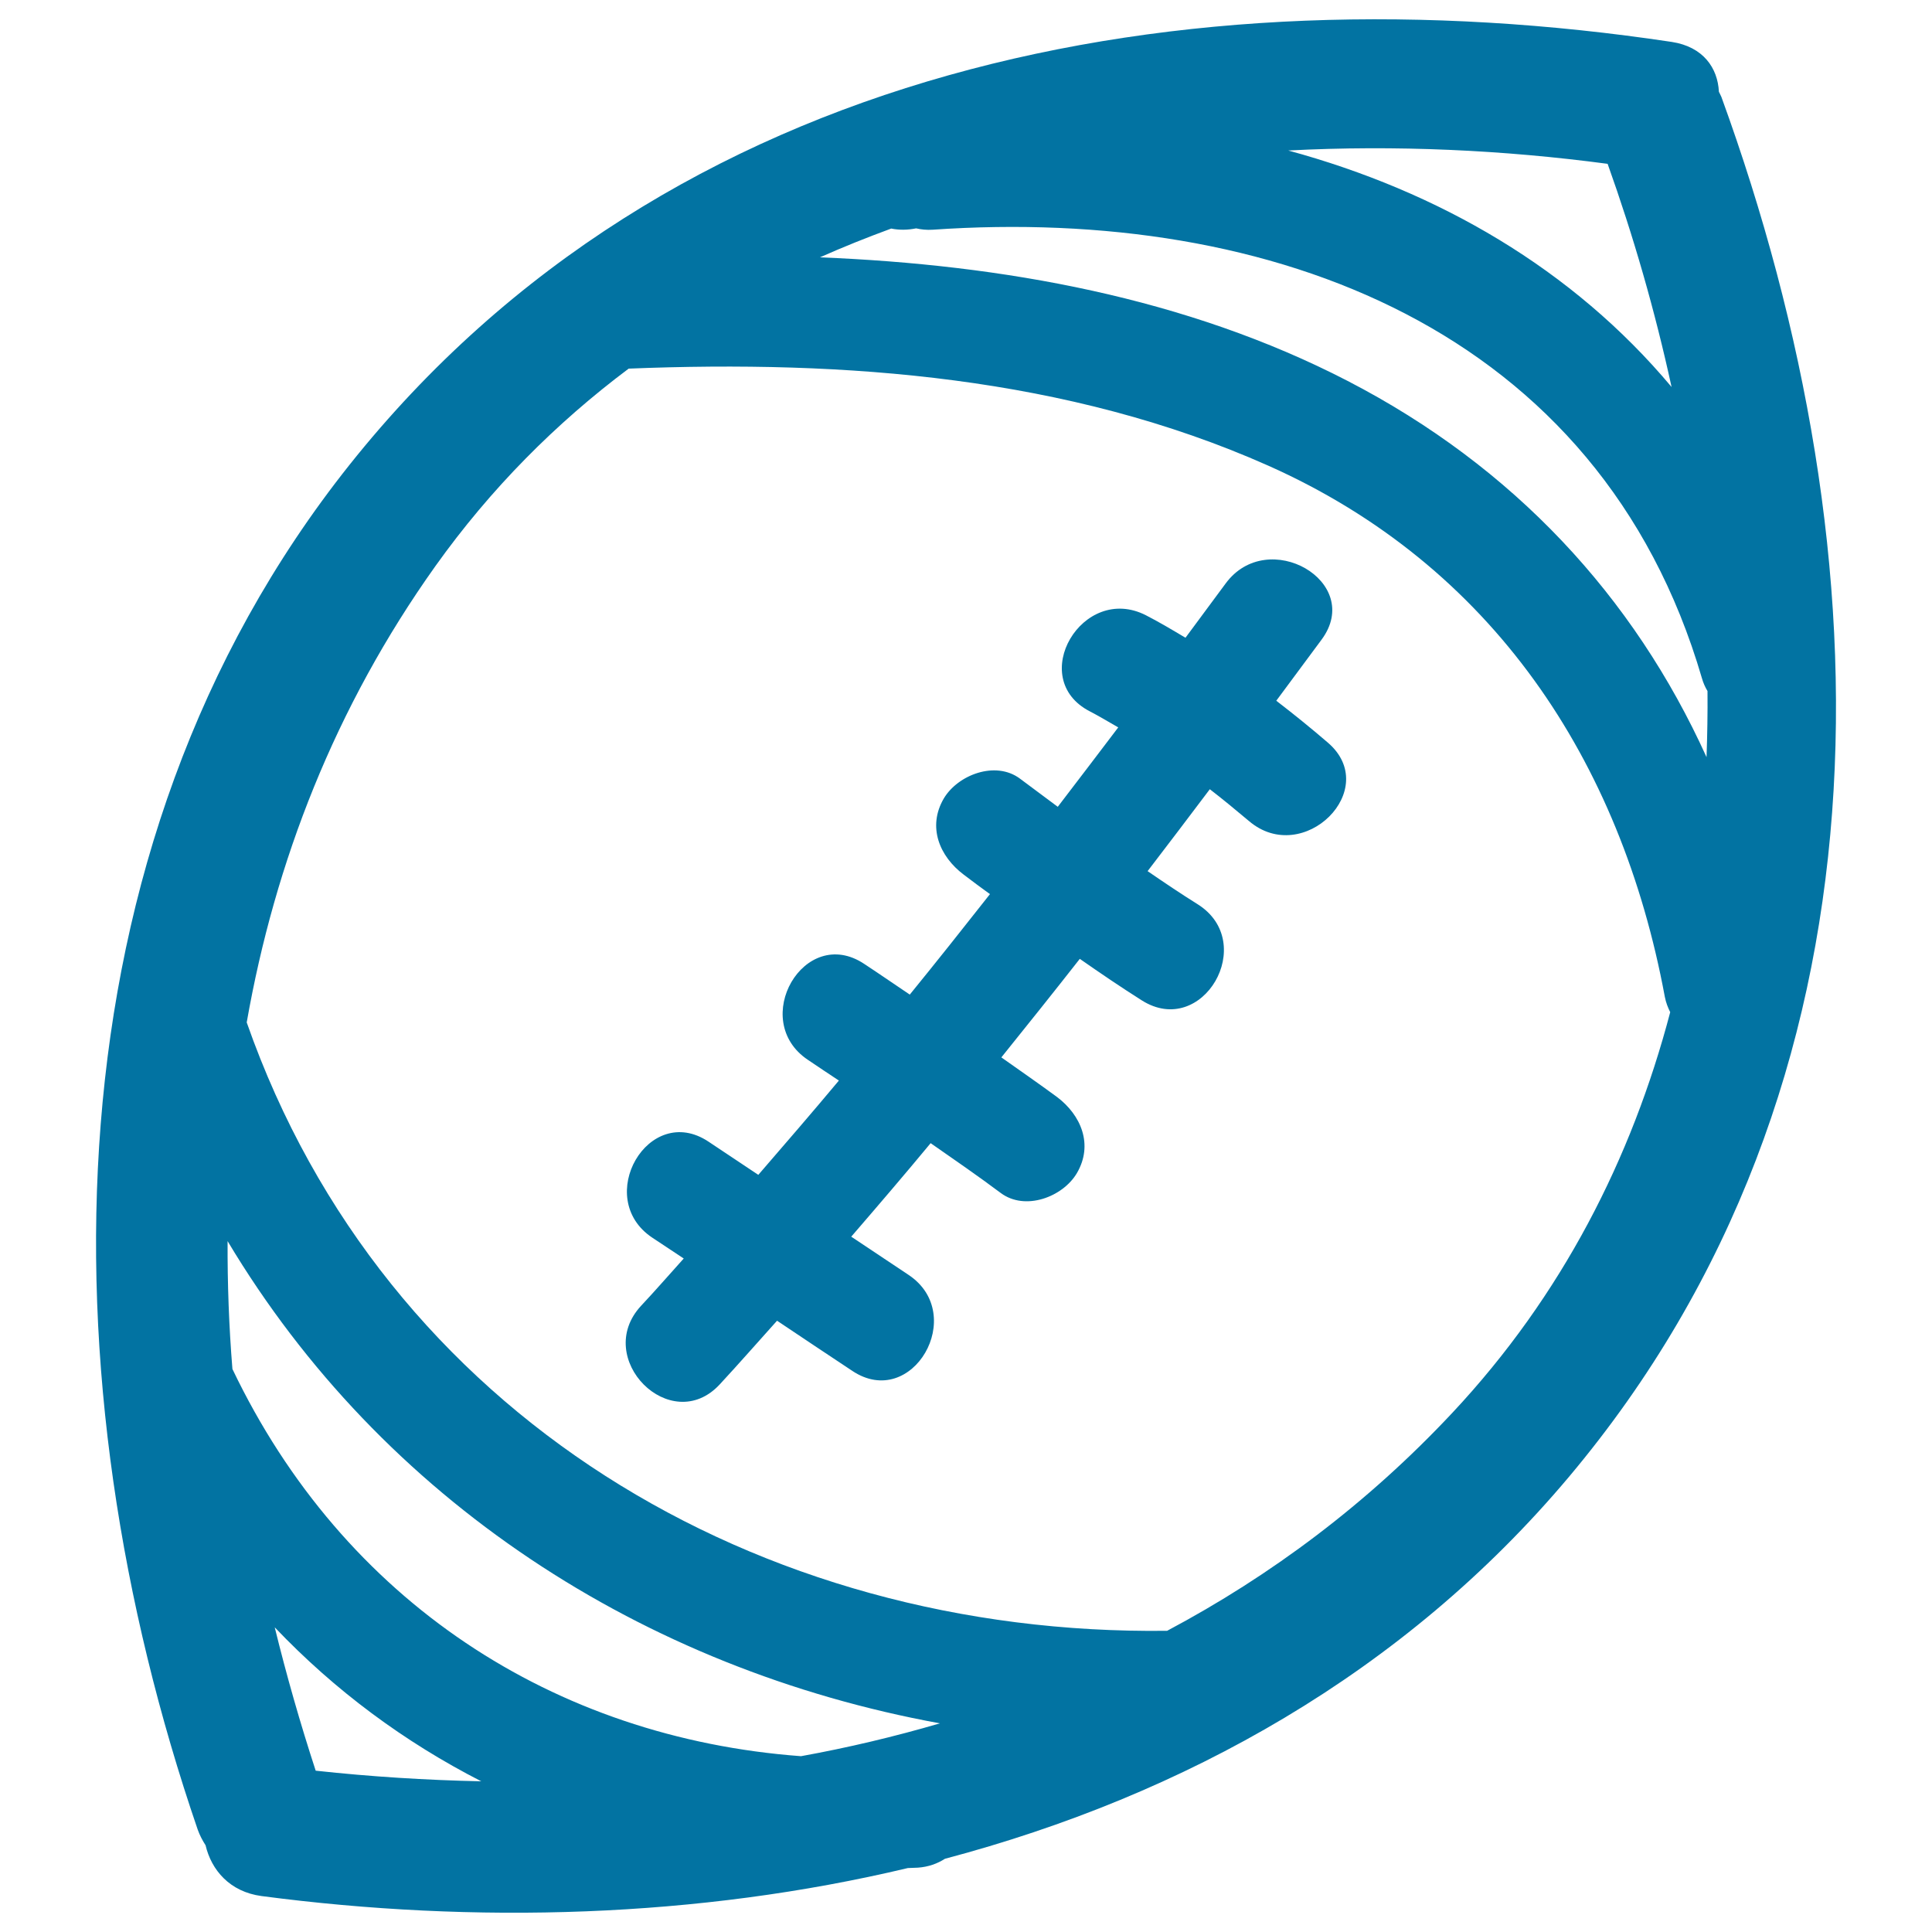
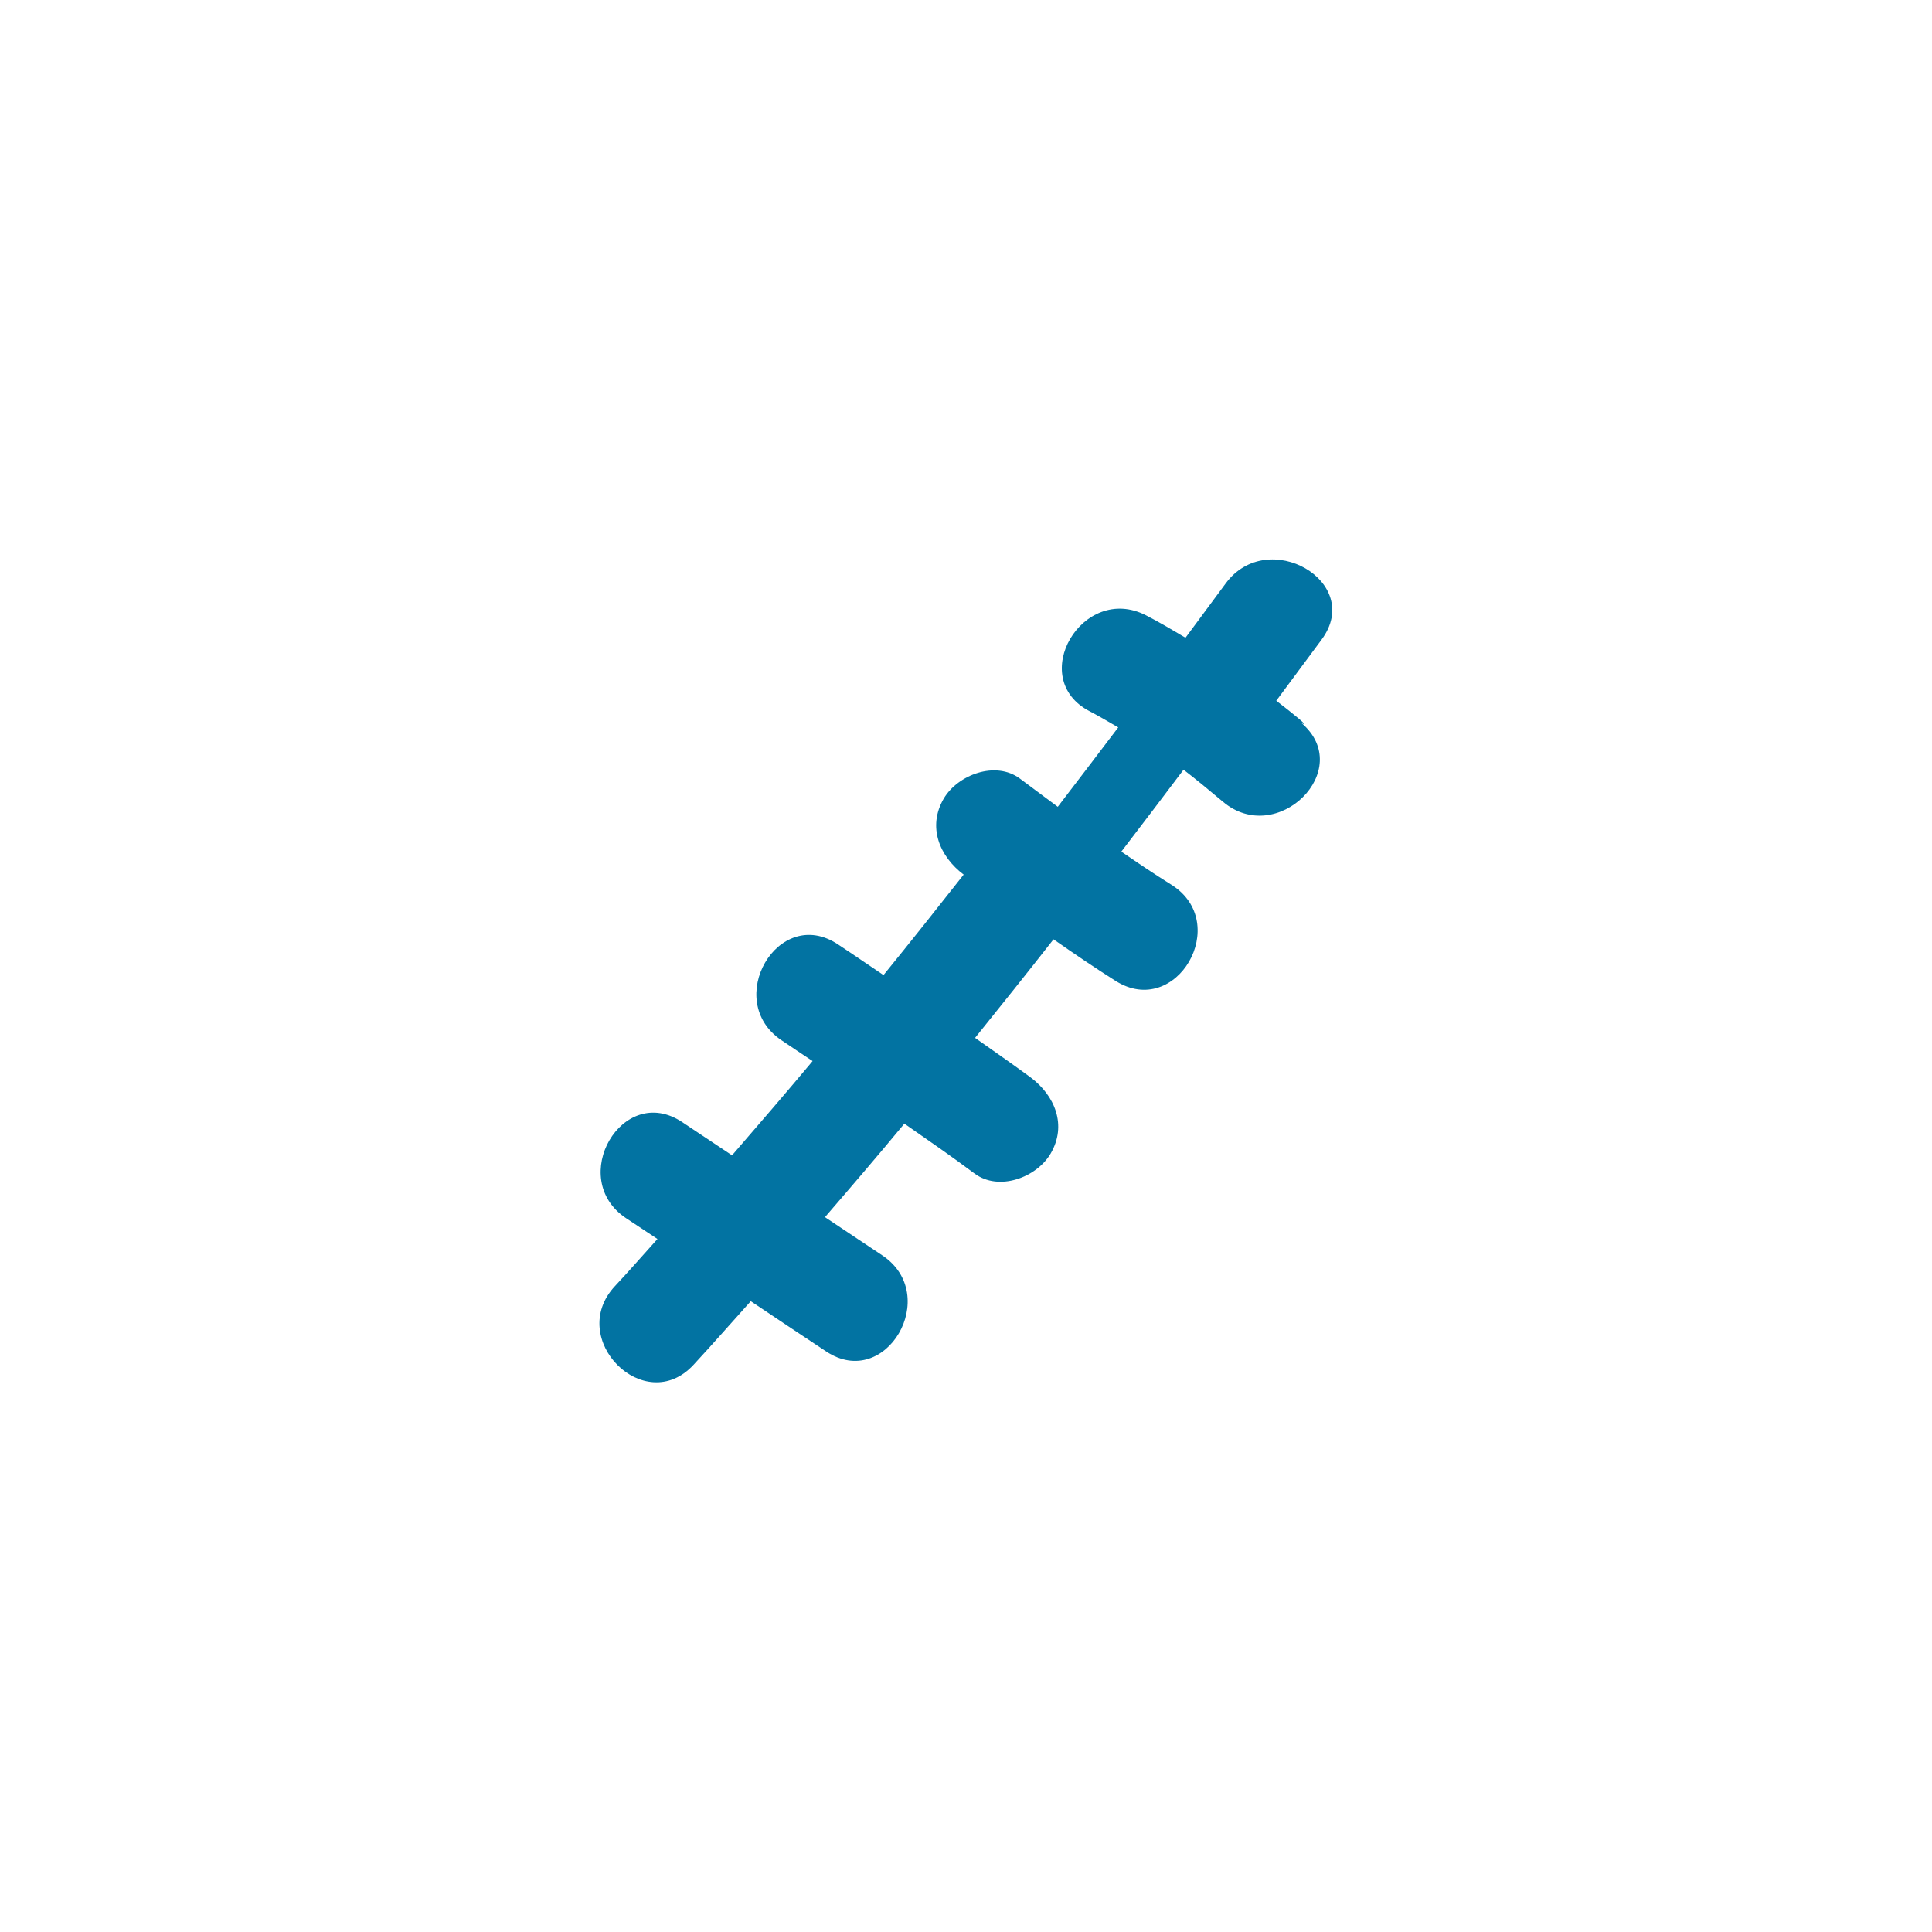
<svg xmlns="http://www.w3.org/2000/svg" viewBox="0 0 1000 1000" style="fill:#0273a2">
  <title>American Football Ball Hand Drawn Outline SVG icon</title>
  <g>
    <g>
-       <path d="M889.7,47.5c-0.6-12.3-8.1-23.3-24.4-25.8C613.9-16.1,346.5,32.6,180.9,240.6C21.8,440.6,22.8,715,102.3,946.9c1.1,3.1,2.5,5.7,4.1,8.2c3,12.8,12.5,24.1,29,26.3c110.2,14.5,225.8,11.4,334.5-14.5c1.8-0.1,3.5-0.1,5.2-0.2c5.5-0.4,10.1-2.1,14-4.6c123.7-32.8,237.5-96,323-197.7C983.2,560.8,977.9,289,891,50.2C890.6,49.2,890.1,48.4,889.7,47.5z M832.1,84.8c13.3,37.2,24.5,76,33.1,115.5C814,139.2,744.7,99.1,666.8,77.9C722.3,75,778.1,77.6,832.1,84.8z M163.4,916.5c-8-24.5-15.1-49.3-21.2-74.2c31.1,32.7,67.2,59.4,106.9,79.7C220.5,921.4,191.9,919.6,163.4,916.5z M414.6,909c-127.8-9.5-236.8-80.1-294.3-200.4c-1.8-22.1-2.6-44.2-2.5-66.2C197.9,776.4,332.7,863.9,486.5,892C462.9,898.9,438.9,904.6,414.6,909z M751.8,731.2c-44.1,47.1-93.9,84.3-147.7,112.9C392.7,846.8,199,732.6,127.7,529.2c14.6-83.1,45.7-163.2,97.6-236.1c28.8-40.4,62.6-74.2,100.1-102.3c112.2-4.5,227.3,4.1,331,50.2C772.3,292.6,839,393.6,861.7,515.9c0.6,3.1,1.6,5.6,2.8,8C844.6,599.5,808.6,670.5,751.8,731.2z M883.3,391.9c-37.6-83-99.7-150.2-185.7-194.7C614.1,154,519,137,424.4,133.2c12.1-5.4,24.4-10.3,36.9-14.9c1.9,0.4,4,0.6,6.2,0.6c2.4,0,4.6-0.3,6.7-0.7c2.6,0.6,5.4,0.9,8.6,0.7c175-12.1,345.1,50.9,398.1,232.1c0.7,2.5,1.7,4.7,2.9,6.7C883.9,369.1,883.7,380.5,883.3,391.9z" />
-       <path d="M660.6,362.7c7.8-10.6,15.7-21.1,23.5-31.7c22-29.9-27.9-58.6-49.7-29c-6.9,9.4-13.9,18.7-20.8,28.1c-6.7-4-13.4-8-20.4-11.6c-32.9-16.9-62.1,32.7-29.1,49.7c5,2.6,9.8,5.5,14.7,8.3c-10.4,13.7-20.8,27.4-31.3,41.1c-6.5-4.9-13.1-9.7-19.6-14.6c-12.6-9.4-32.1-2-39.4,10.3c-8.6,14.7-2.2,30,10.3,39.4c4.5,3.4,9,6.8,13.6,10.1c-13.7,17.4-27.5,34.8-41.5,52c-7.9-5.3-15.7-10.7-23.6-15.9c-31-20.6-59.8,29.2-29.1,49.7c5.3,3.5,10.6,7.2,16,10.7c-13.7,16.4-27.7,32.6-41.7,48.8c-8.6-5.7-17.2-11.5-25.8-17.2c-31-20.6-59.8,29.2-29.1,49.7c5.4,3.6,10.8,7.2,16.3,10.8c-7.4,8.2-14.6,16.5-22.1,24.5c-25.2,27.2,15.4,67.9,40.7,40.7c10.1-10.9,19.8-22,29.7-33c13,8.7,26,17.4,39,26c31,20.6,59.8-29.2,29.1-49.7c-9.9-6.6-19.8-13.2-29.7-19.8c13.8-16,27.6-32.1,41.1-48.4c12.2,8.5,24.4,16.9,36.3,25.8c12.6,9.4,32.1,2.1,39.4-10.3c8.6-14.7,2.2-30-10.3-39.4c-9.5-7-19.2-13.7-28.8-20.5c13.6-16.9,27.2-33.9,40.6-51c10.6,7.4,21.2,14.6,32.1,21.5c31.5,19.9,60.3-29.9,29-49.7c-8.8-5.5-17.4-11.3-26-17.2c10.8-14.1,21.5-28.2,32.2-42.4c6.9,5.3,13.6,10.9,20.3,16.5c28.1,23.9,69-16.6,40.7-40.7C678.6,376.9,669.7,369.7,660.6,362.7z" />
+       <path d="M660.6,362.7c7.8-10.6,15.7-21.1,23.5-31.7c22-29.9-27.9-58.6-49.7-29c-6.9,9.4-13.9,18.7-20.8,28.1c-6.7-4-13.4-8-20.4-11.6c-32.9-16.9-62.1,32.7-29.1,49.7c5,2.6,9.8,5.5,14.7,8.3c-10.4,13.7-20.8,27.4-31.3,41.1c-6.5-4.9-13.1-9.7-19.6-14.6c-12.6-9.4-32.1-2-39.4,10.3c-8.6,14.7-2.2,30,10.3,39.4c-13.7,17.4-27.5,34.8-41.5,52c-7.9-5.3-15.7-10.7-23.6-15.9c-31-20.6-59.8,29.2-29.1,49.7c5.3,3.5,10.6,7.2,16,10.7c-13.7,16.4-27.7,32.6-41.7,48.8c-8.6-5.7-17.2-11.5-25.8-17.2c-31-20.6-59.8,29.2-29.1,49.7c5.4,3.6,10.8,7.2,16.3,10.8c-7.4,8.2-14.6,16.5-22.1,24.5c-25.2,27.2,15.4,67.9,40.7,40.7c10.1-10.9,19.8-22,29.7-33c13,8.7,26,17.4,39,26c31,20.6,59.8-29.2,29.1-49.7c-9.9-6.6-19.8-13.2-29.7-19.8c13.8-16,27.6-32.1,41.1-48.4c12.2,8.5,24.4,16.9,36.3,25.8c12.6,9.4,32.1,2.1,39.4-10.3c8.6-14.7,2.2-30-10.3-39.4c-9.5-7-19.2-13.7-28.8-20.5c13.6-16.9,27.2-33.9,40.6-51c10.6,7.4,21.2,14.6,32.1,21.5c31.5,19.9,60.3-29.9,29-49.7c-8.8-5.5-17.4-11.3-26-17.2c10.8-14.1,21.5-28.2,32.2-42.4c6.9,5.3,13.6,10.9,20.3,16.5c28.1,23.9,69-16.6,40.7-40.7C678.6,376.9,669.7,369.7,660.6,362.7z" />
    </g>
  </g>
</svg>